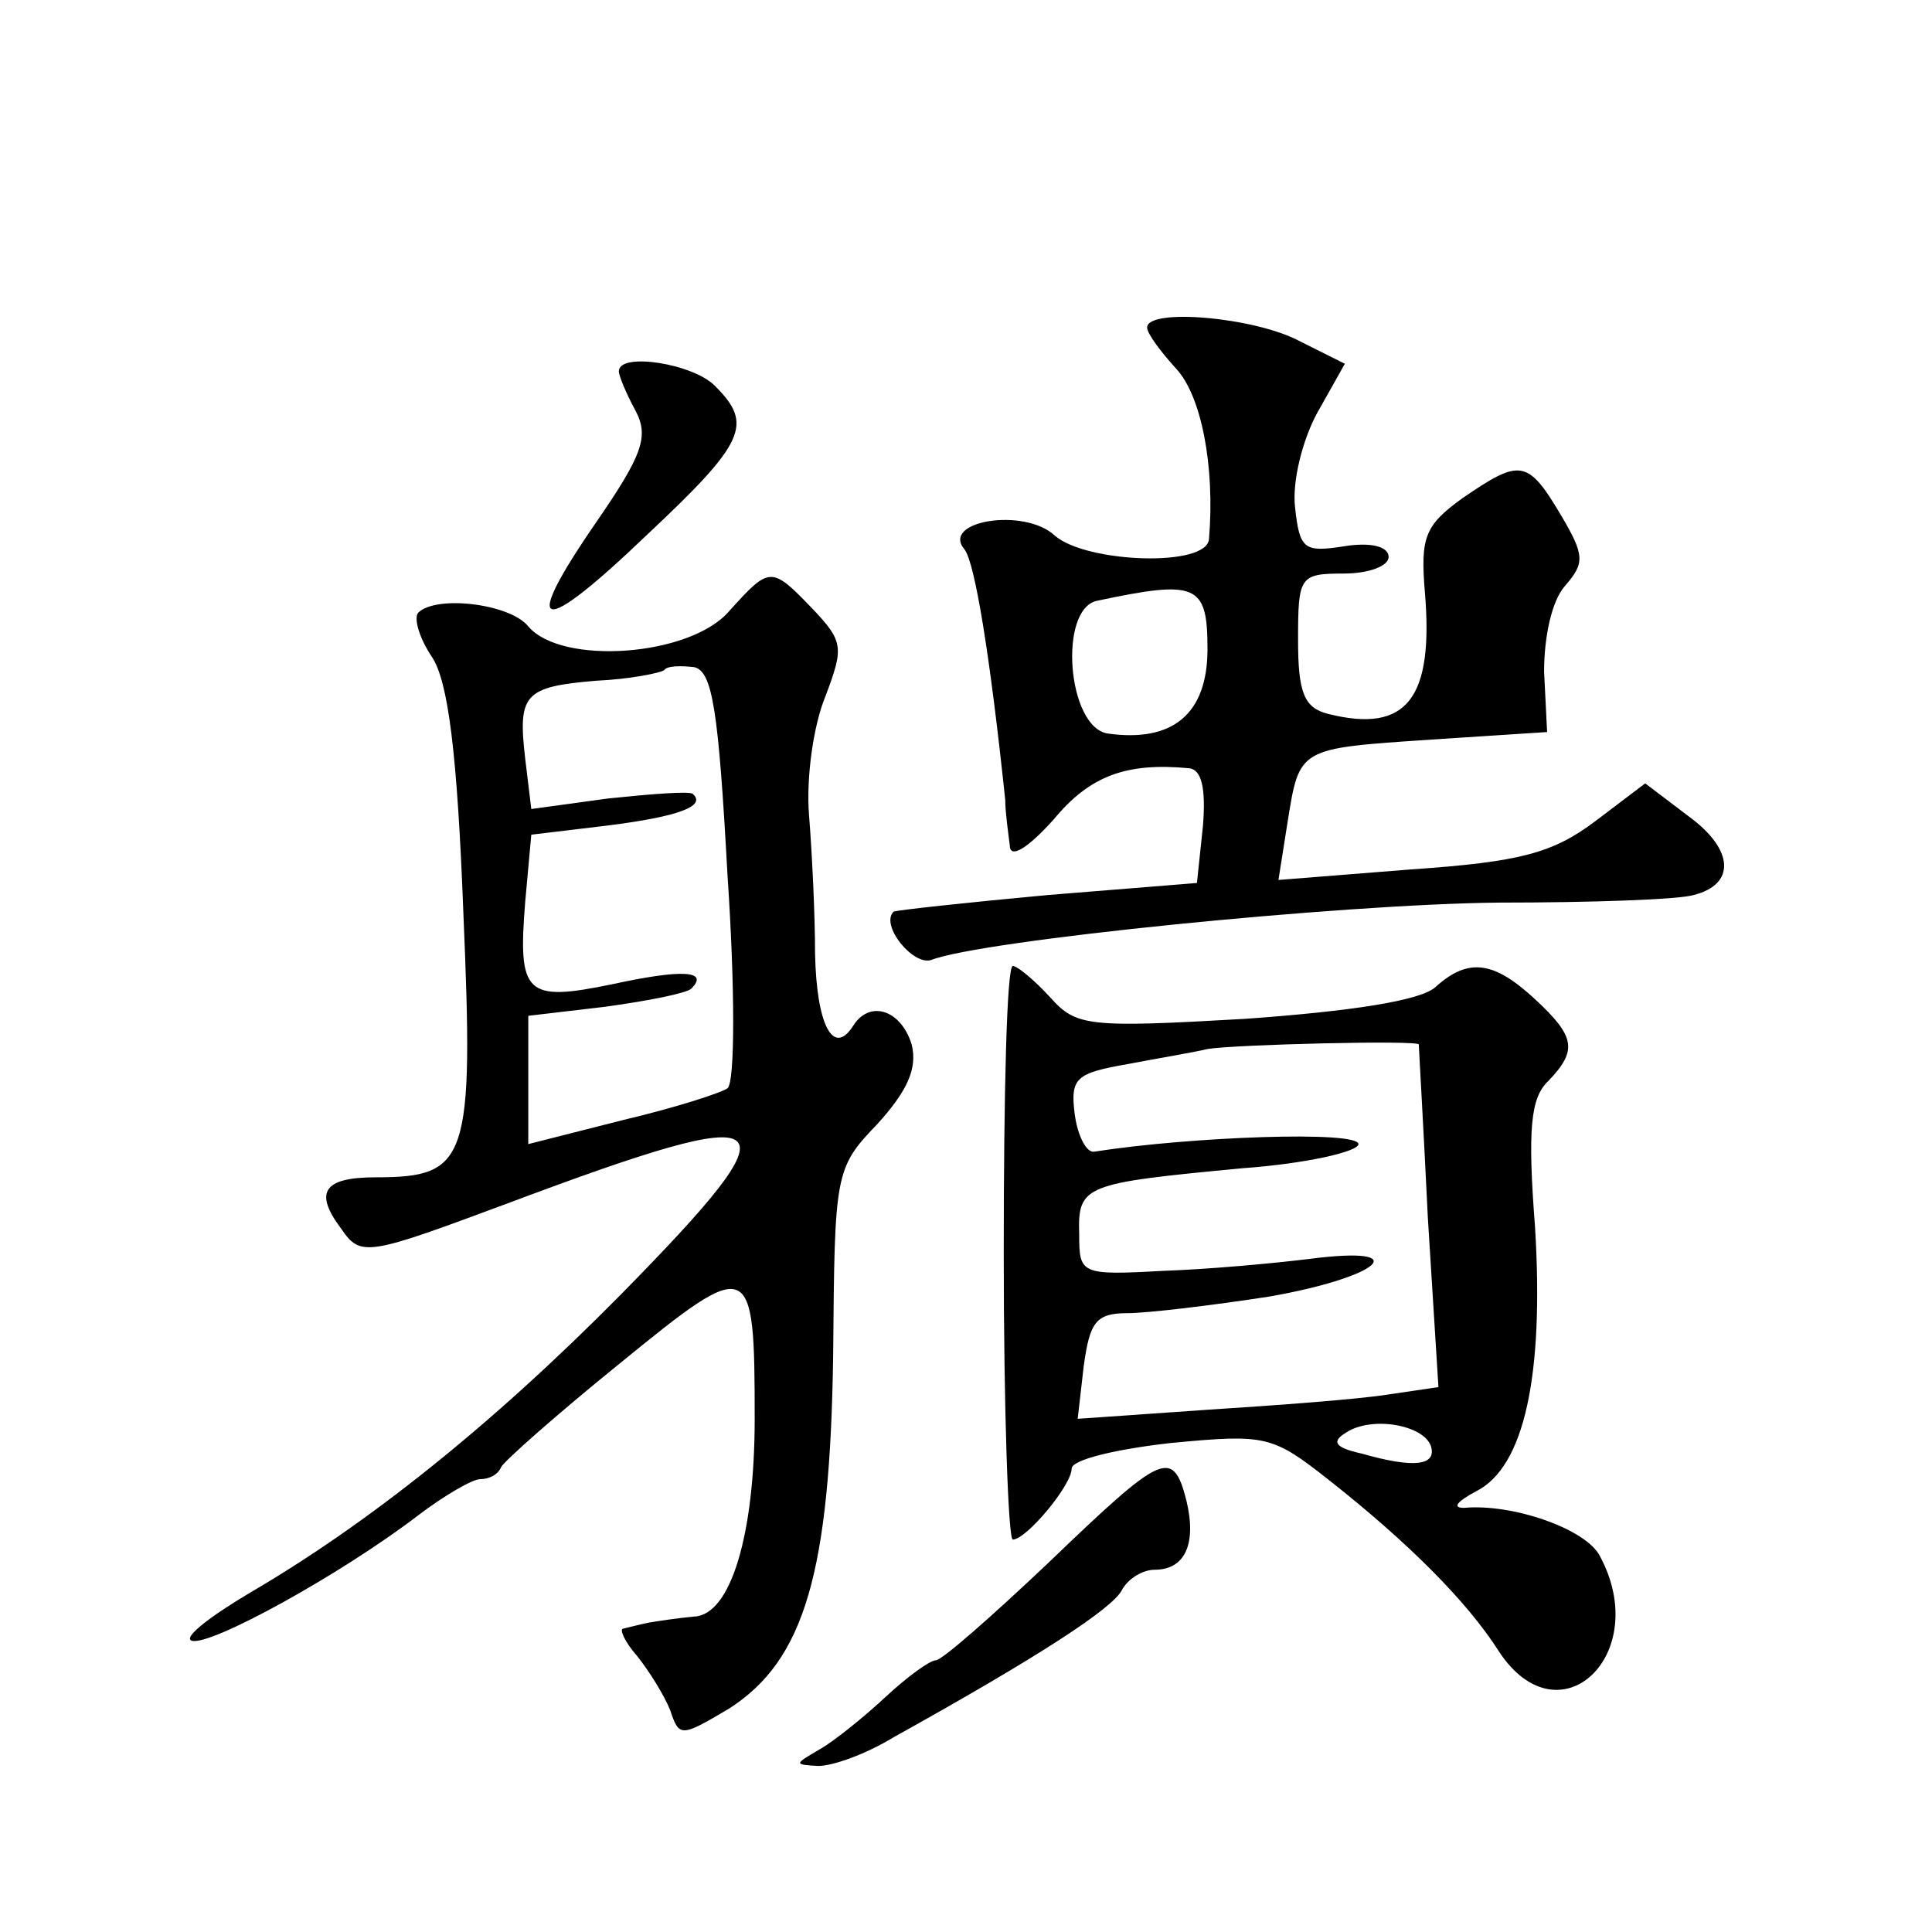
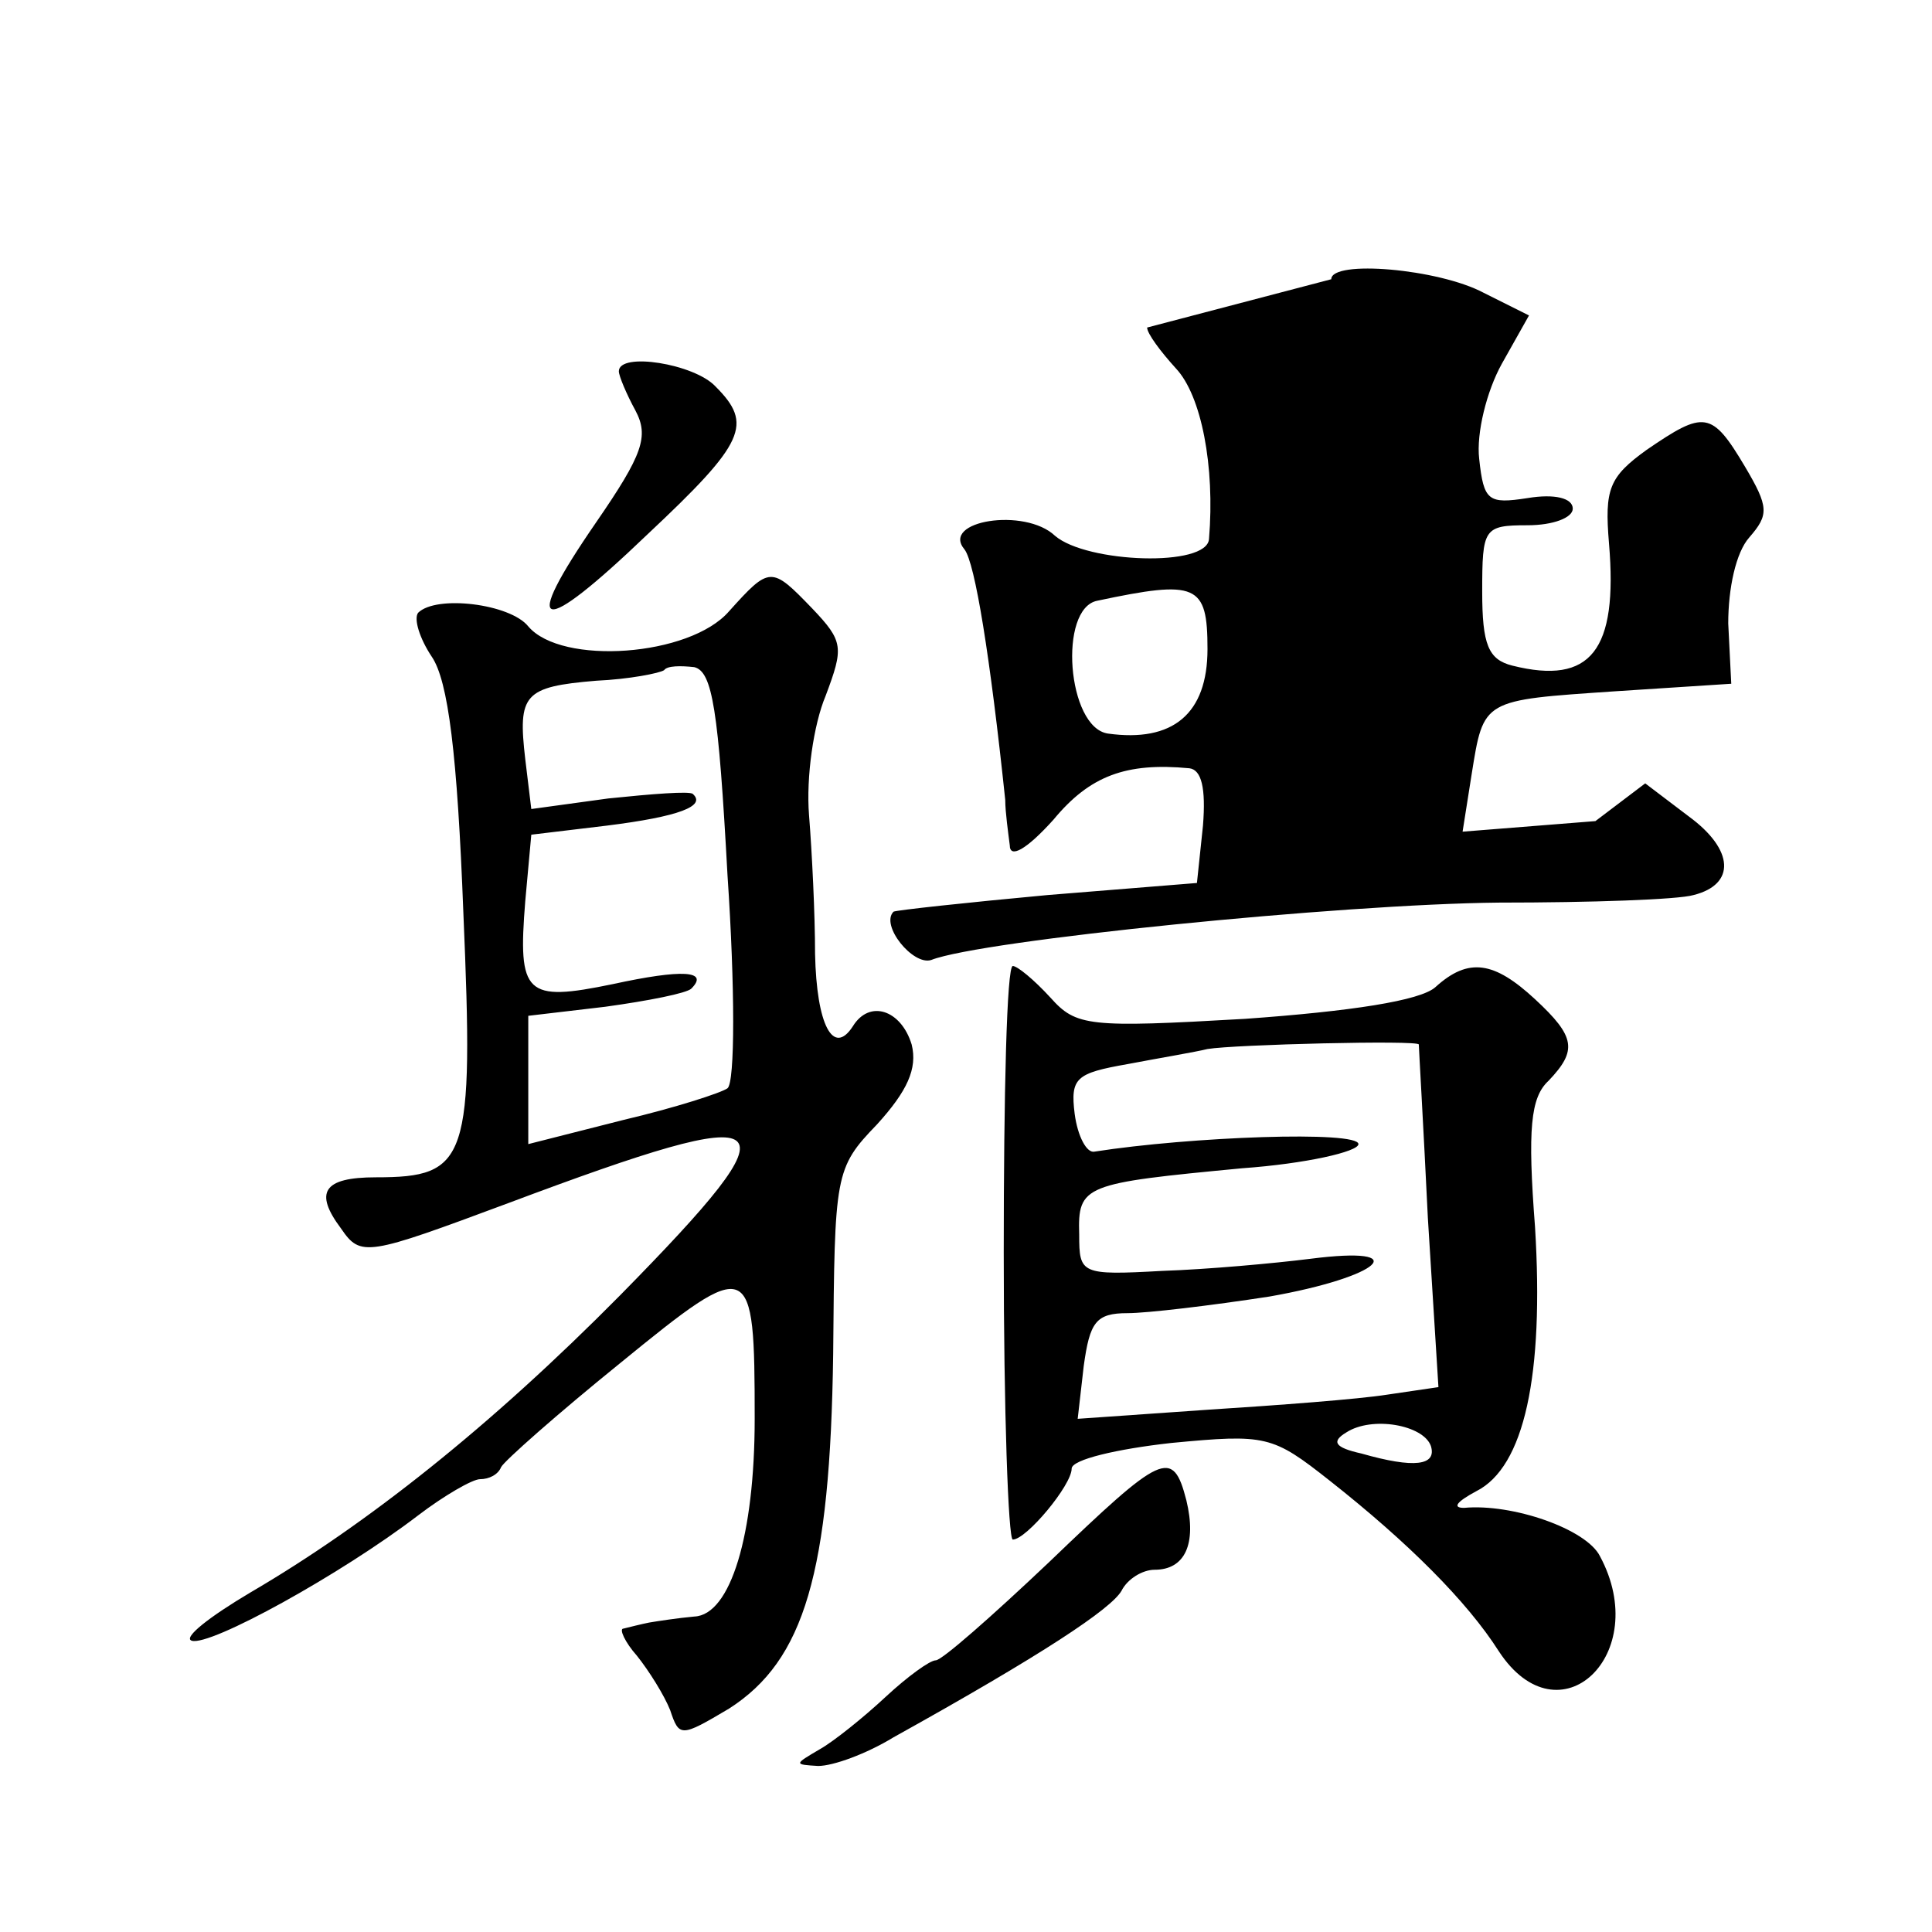
<svg xmlns="http://www.w3.org/2000/svg" version="1.0" width="128pt" height="128pt" viewBox="0 0 128 128" preserveAspectRatio="xMidYMid meet">
  <g transform="translate(0,128) scale(0.1,-0.1)" fill="#0" stroke="none">
-     <path d="M760 1063 c0 -4 9 -16 19 -27 17 -18 26 -65 22 -113 -1 -19 -81 -16 -102 2 -20 19 -76 10 -60 -9 7 -9 17 -71 27 -166 0 -8 2 -22 3 -30 0 -9 11 -3 29 17 24 29 48 38 90 34 8 -1 11 -13 9 -38 l-4 -38 -99 -8 c-54 -5 -100 -10 -102 -11 -9 -9 13 -36 25 -32 33 13 271 37 376 38 61 0 119 2 129 5 28 7 27 30 -3 52 l-29 22 -33 -25 c-28 -21 -49 -27 -122 -32 l-88 -7 6 38 c8 50 7 49 95 55 l77 5 -2 40 c0 23 5 47 14 57 13 15 13 20 -3 47 -22 37 -27 37 -65 11 -25 -18 -28 -26 -25 -62 6 -71 -12 -94 -64 -81 -16 4 -20 14 -20 49 0 42 1 44 30 44 17 0 30 5 30 11 0 7 -12 10 -30 7 -26 -4 -29 -2 -32 26 -2 17 5 45 15 63 l18 32 -30 15 c-30 16 -101 22 -101 9z m40 -213 c0 -43 -23 -62 -66 -56 -27 4 -33 83 -7 88 66 14 73 11 73 -32z M410 1034 c0 -3 5 -15 11 -26 9 -17 5 -29 -26 -74 -51 -74 -38 -77 34 -8 65 61 70 73 45 98 -14 15 -64 23 -64 10z M483 875 c-26 -30 -111 -36 -133 -10 -12 15 -61 21 -73 9 -3 -4 1 -17 9 -29 11 -16 17 -65 21 -170 7 -164 3 -175 -58 -175 -35 0 -41 -10 -23 -34 13 -19 17 -18 111 17 184 69 194 61 74 -61 -86 -87 -168 -152 -245 -197 -27 -16 -45 -30 -39 -32 12 -4 99 44 150 83 17 13 36 24 41 24 6 0 12 3 14 8 2 4 37 35 79 69 87 71 89 70 89 -37 0 -77 -16 -130 -40 -131 -11 -1 -24 -3 -30 -4 -5 -1 -13 -3 -17 -4 -3 0 1 -9 9 -18 8 -10 18 -26 22 -36 6 -18 7 -18 39 1 50 32 67 90 69 235 1 119 1 123 29 152 20 22 27 37 23 53 -7 23 -28 30 -39 12 -13 -20 -24 1 -25 48 0 26 -2 67 -4 92 -2 25 3 60 11 79 12 32 12 36 -9 58 -27 28 -28 28 -55 -2z m-1 -175 c5 -74 5 -137 0 -141 -4 -3 -35 -13 -69 -21 l-63 -16 0 43 0 42 51 6 c29 4 54 9 57 12 12 12 -6 13 -52 3 -58 -12 -63 -7 -58 55 l4 44 50 6 c48 6 66 13 57 21 -2 2 -27 0 -56 -3 l-51 -7 -4 33 c-5 43 -1 48 47 52 22 1 42 5 45 7 2 3 11 3 20 2 12 -3 16 -28 22 -138z M665 450 c0 -104 3 -190 6 -190 9 0 39 36 39 47 0 6 30 13 66 17 63 6 67 5 105 -25 52 -41 91 -80 112 -113 40 -61 102 -2 67 63 -9 18 -58 35 -90 32 -8 0 -5 4 8 11 32 16 45 77 39 175 -5 65 -3 86 9 97 19 20 18 29 -9 54 -27 25 -44 28 -66 8 -10 -9 -56 -16 -126 -21 -104 -6 -112 -5 -129 14 -11 12 -22 21 -25 21 -4 0 -6 -85 -6 -190z m275 138 c0 -2 3 -53 6 -115 l7 -112 -34 -5 c-19 -3 -72 -7 -119 -10 l-86 -6 4 35 c4 29 8 35 29 35 13 0 55 5 94 11 74 13 97 34 27 25 -24 -3 -68 -7 -98 -8 -54 -3 -55 -2 -55 24 -1 33 3 34 108 44 42 3 77 11 77 16 0 9 -111 5 -175 -5 -5 -1 -11 10 -13 25 -3 24 1 27 35 33 21 4 45 8 53 10 18 3 140 6 140 3z m8 -266 c4 -13 -11 -15 -46 -5 -18 4 -20 8 -10 14 17 11 51 5 56 -9z M695 245 c-38 -36 -71 -65 -75 -65 -4 0 -19 -11 -33 -24 -15 -14 -35 -30 -44 -35 -17 -10 -17 -10 -1 -11 10 0 32 8 50 19 99 55 144 85 151 97 4 8 14 14 22 14 20 0 28 17 21 46 -9 35 -16 31 -91 -41z" />
+     <path d="M760 1063 c0 -4 9 -16 19 -27 17 -18 26 -65 22 -113 -1 -19 -81 -16 -102 2 -20 19 -76 10 -60 -9 7 -9 17 -71 27 -166 0 -8 2 -22 3 -30 0 -9 11 -3 29 17 24 29 48 38 90 34 8 -1 11 -13 9 -38 l-4 -38 -99 -8 c-54 -5 -100 -10 -102 -11 -9 -9 13 -36 25 -32 33 13 271 37 376 38 61 0 119 2 129 5 28 7 27 30 -3 52 l-29 22 -33 -25 l-88 -7 6 38 c8 50 7 49 95 55 l77 5 -2 40 c0 23 5 47 14 57 13 15 13 20 -3 47 -22 37 -27 37 -65 11 -25 -18 -28 -26 -25 -62 6 -71 -12 -94 -64 -81 -16 4 -20 14 -20 49 0 42 1 44 30 44 17 0 30 5 30 11 0 7 -12 10 -30 7 -26 -4 -29 -2 -32 26 -2 17 5 45 15 63 l18 32 -30 15 c-30 16 -101 22 -101 9z m40 -213 c0 -43 -23 -62 -66 -56 -27 4 -33 83 -7 88 66 14 73 11 73 -32z M410 1034 c0 -3 5 -15 11 -26 9 -17 5 -29 -26 -74 -51 -74 -38 -77 34 -8 65 61 70 73 45 98 -14 15 -64 23 -64 10z M483 875 c-26 -30 -111 -36 -133 -10 -12 15 -61 21 -73 9 -3 -4 1 -17 9 -29 11 -16 17 -65 21 -170 7 -164 3 -175 -58 -175 -35 0 -41 -10 -23 -34 13 -19 17 -18 111 17 184 69 194 61 74 -61 -86 -87 -168 -152 -245 -197 -27 -16 -45 -30 -39 -32 12 -4 99 44 150 83 17 13 36 24 41 24 6 0 12 3 14 8 2 4 37 35 79 69 87 71 89 70 89 -37 0 -77 -16 -130 -40 -131 -11 -1 -24 -3 -30 -4 -5 -1 -13 -3 -17 -4 -3 0 1 -9 9 -18 8 -10 18 -26 22 -36 6 -18 7 -18 39 1 50 32 67 90 69 235 1 119 1 123 29 152 20 22 27 37 23 53 -7 23 -28 30 -39 12 -13 -20 -24 1 -25 48 0 26 -2 67 -4 92 -2 25 3 60 11 79 12 32 12 36 -9 58 -27 28 -28 28 -55 -2z m-1 -175 c5 -74 5 -137 0 -141 -4 -3 -35 -13 -69 -21 l-63 -16 0 43 0 42 51 6 c29 4 54 9 57 12 12 12 -6 13 -52 3 -58 -12 -63 -7 -58 55 l4 44 50 6 c48 6 66 13 57 21 -2 2 -27 0 -56 -3 l-51 -7 -4 33 c-5 43 -1 48 47 52 22 1 42 5 45 7 2 3 11 3 20 2 12 -3 16 -28 22 -138z M665 450 c0 -104 3 -190 6 -190 9 0 39 36 39 47 0 6 30 13 66 17 63 6 67 5 105 -25 52 -41 91 -80 112 -113 40 -61 102 -2 67 63 -9 18 -58 35 -90 32 -8 0 -5 4 8 11 32 16 45 77 39 175 -5 65 -3 86 9 97 19 20 18 29 -9 54 -27 25 -44 28 -66 8 -10 -9 -56 -16 -126 -21 -104 -6 -112 -5 -129 14 -11 12 -22 21 -25 21 -4 0 -6 -85 -6 -190z m275 138 c0 -2 3 -53 6 -115 l7 -112 -34 -5 c-19 -3 -72 -7 -119 -10 l-86 -6 4 35 c4 29 8 35 29 35 13 0 55 5 94 11 74 13 97 34 27 25 -24 -3 -68 -7 -98 -8 -54 -3 -55 -2 -55 24 -1 33 3 34 108 44 42 3 77 11 77 16 0 9 -111 5 -175 -5 -5 -1 -11 10 -13 25 -3 24 1 27 35 33 21 4 45 8 53 10 18 3 140 6 140 3z m8 -266 c4 -13 -11 -15 -46 -5 -18 4 -20 8 -10 14 17 11 51 5 56 -9z M695 245 c-38 -36 -71 -65 -75 -65 -4 0 -19 -11 -33 -24 -15 -14 -35 -30 -44 -35 -17 -10 -17 -10 -1 -11 10 0 32 8 50 19 99 55 144 85 151 97 4 8 14 14 22 14 20 0 28 17 21 46 -9 35 -16 31 -91 -41z" />
  </g>
</svg>